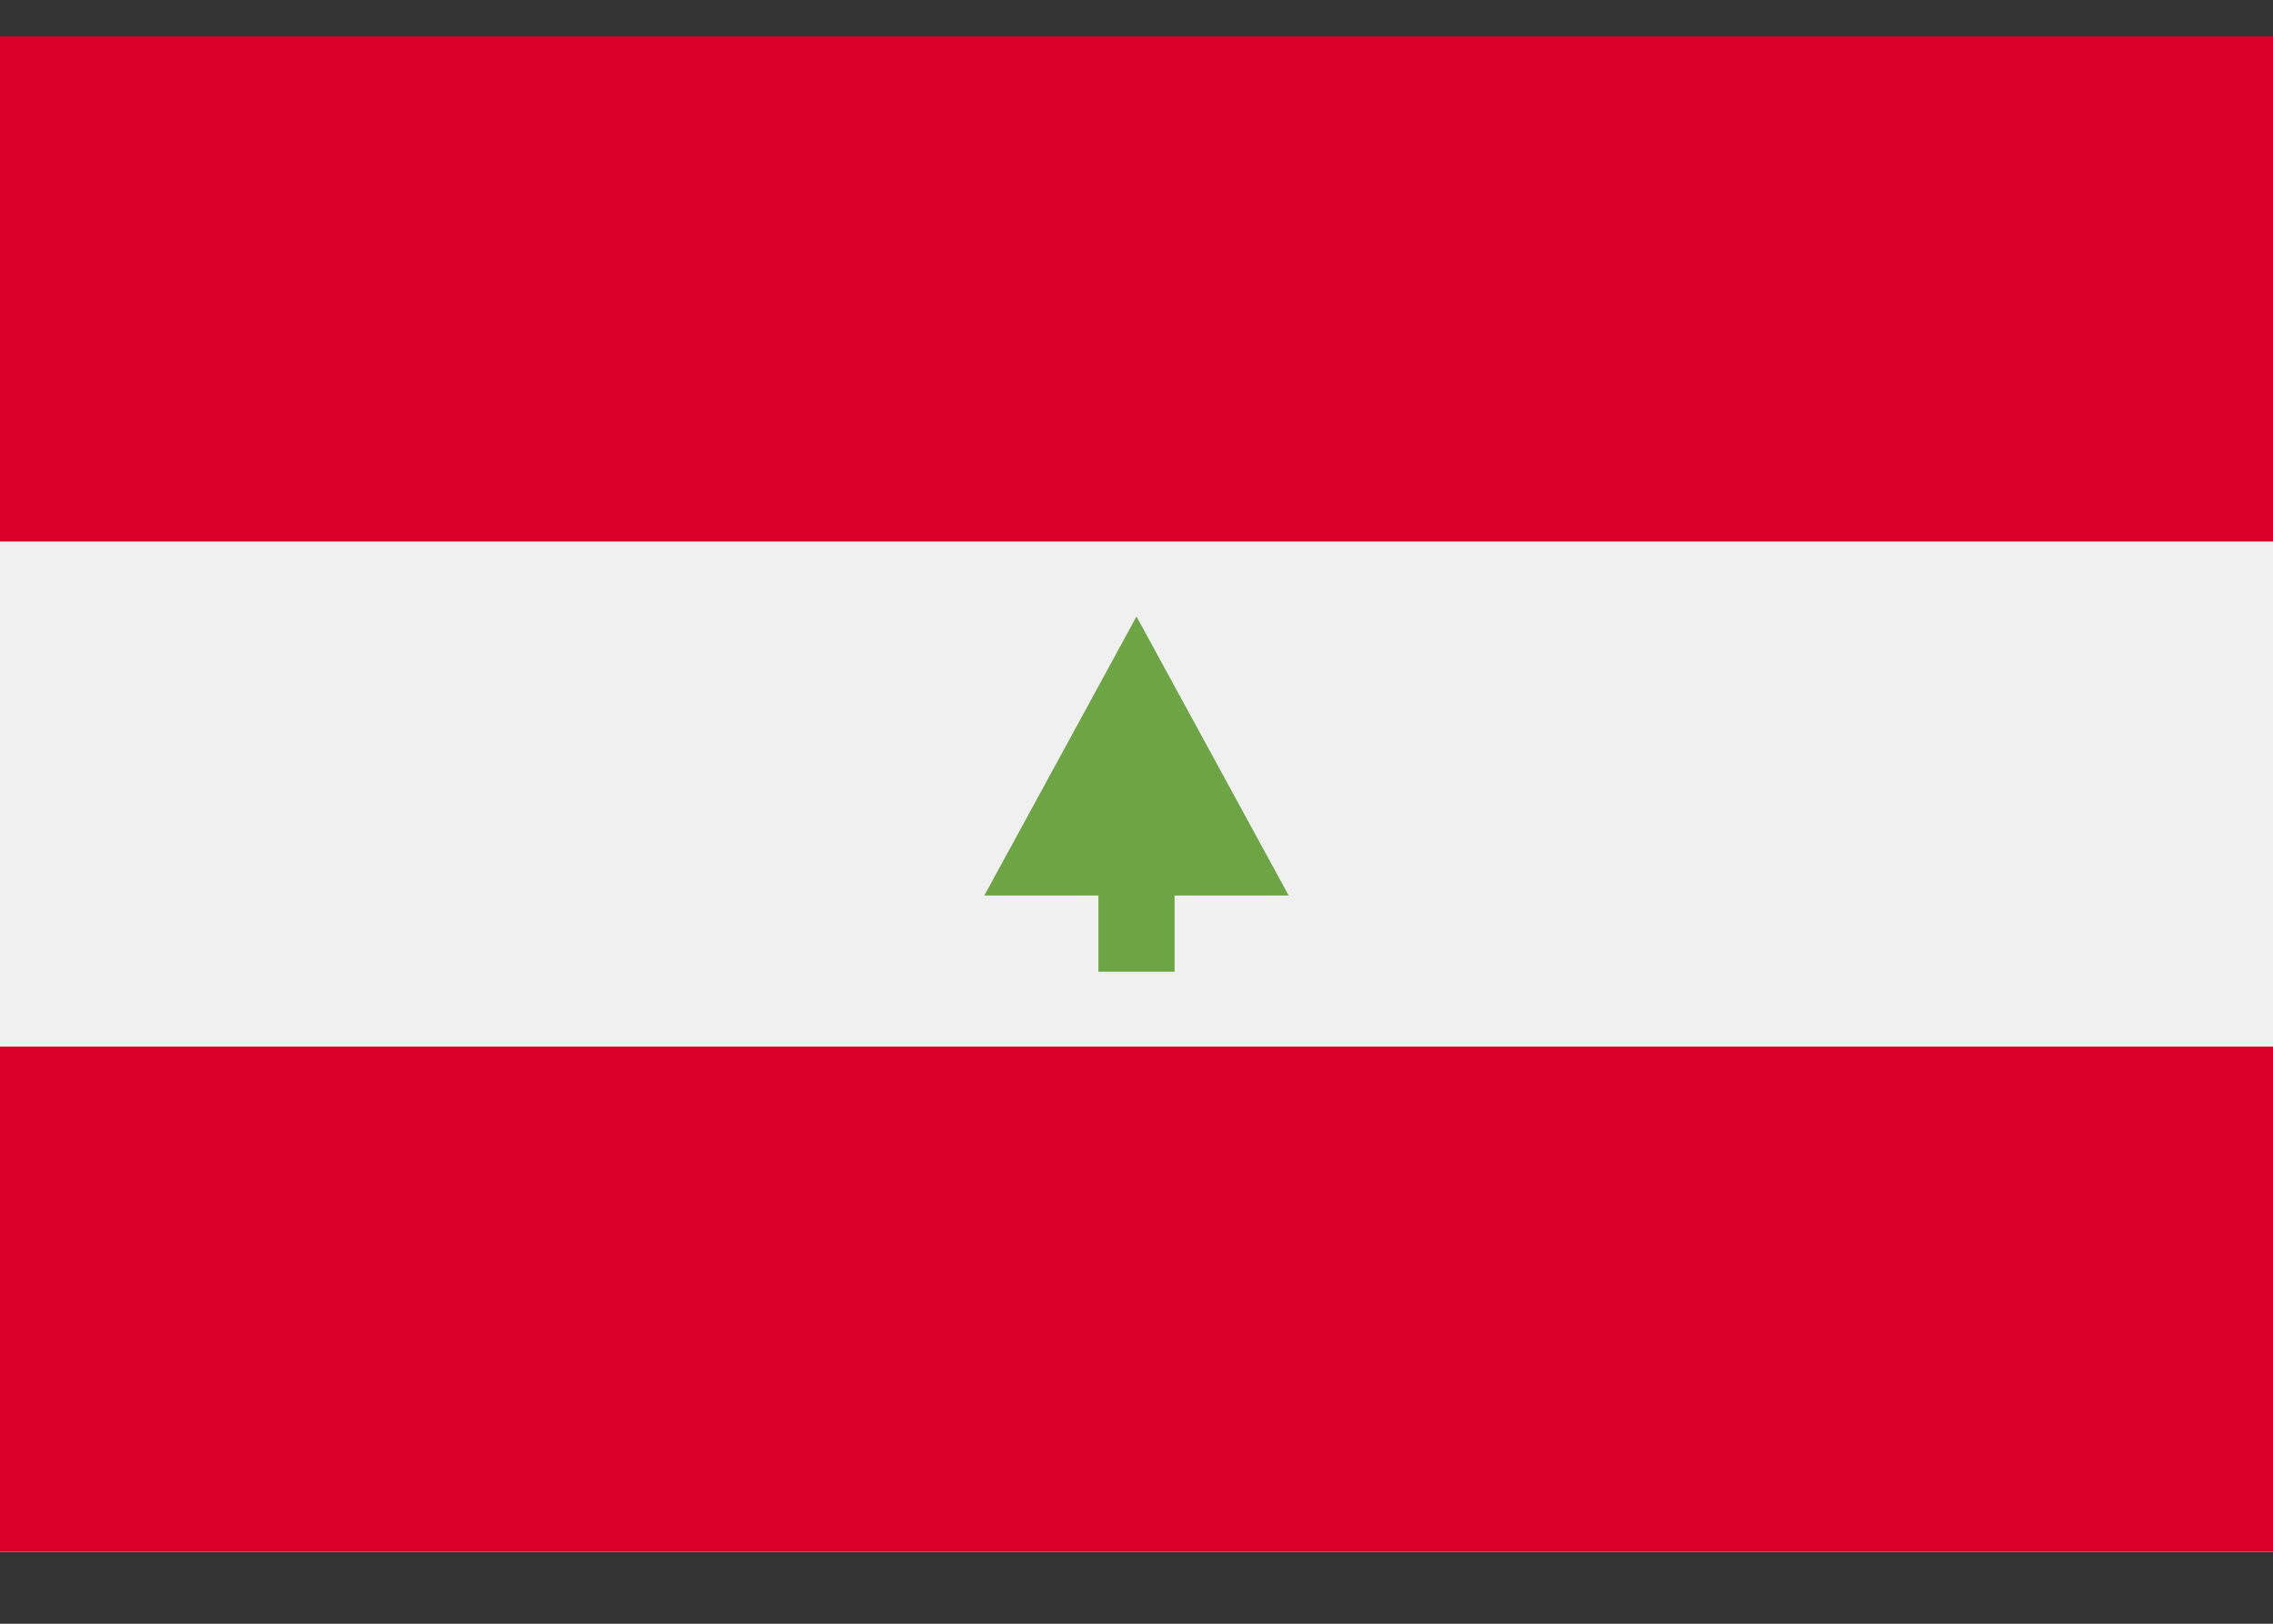
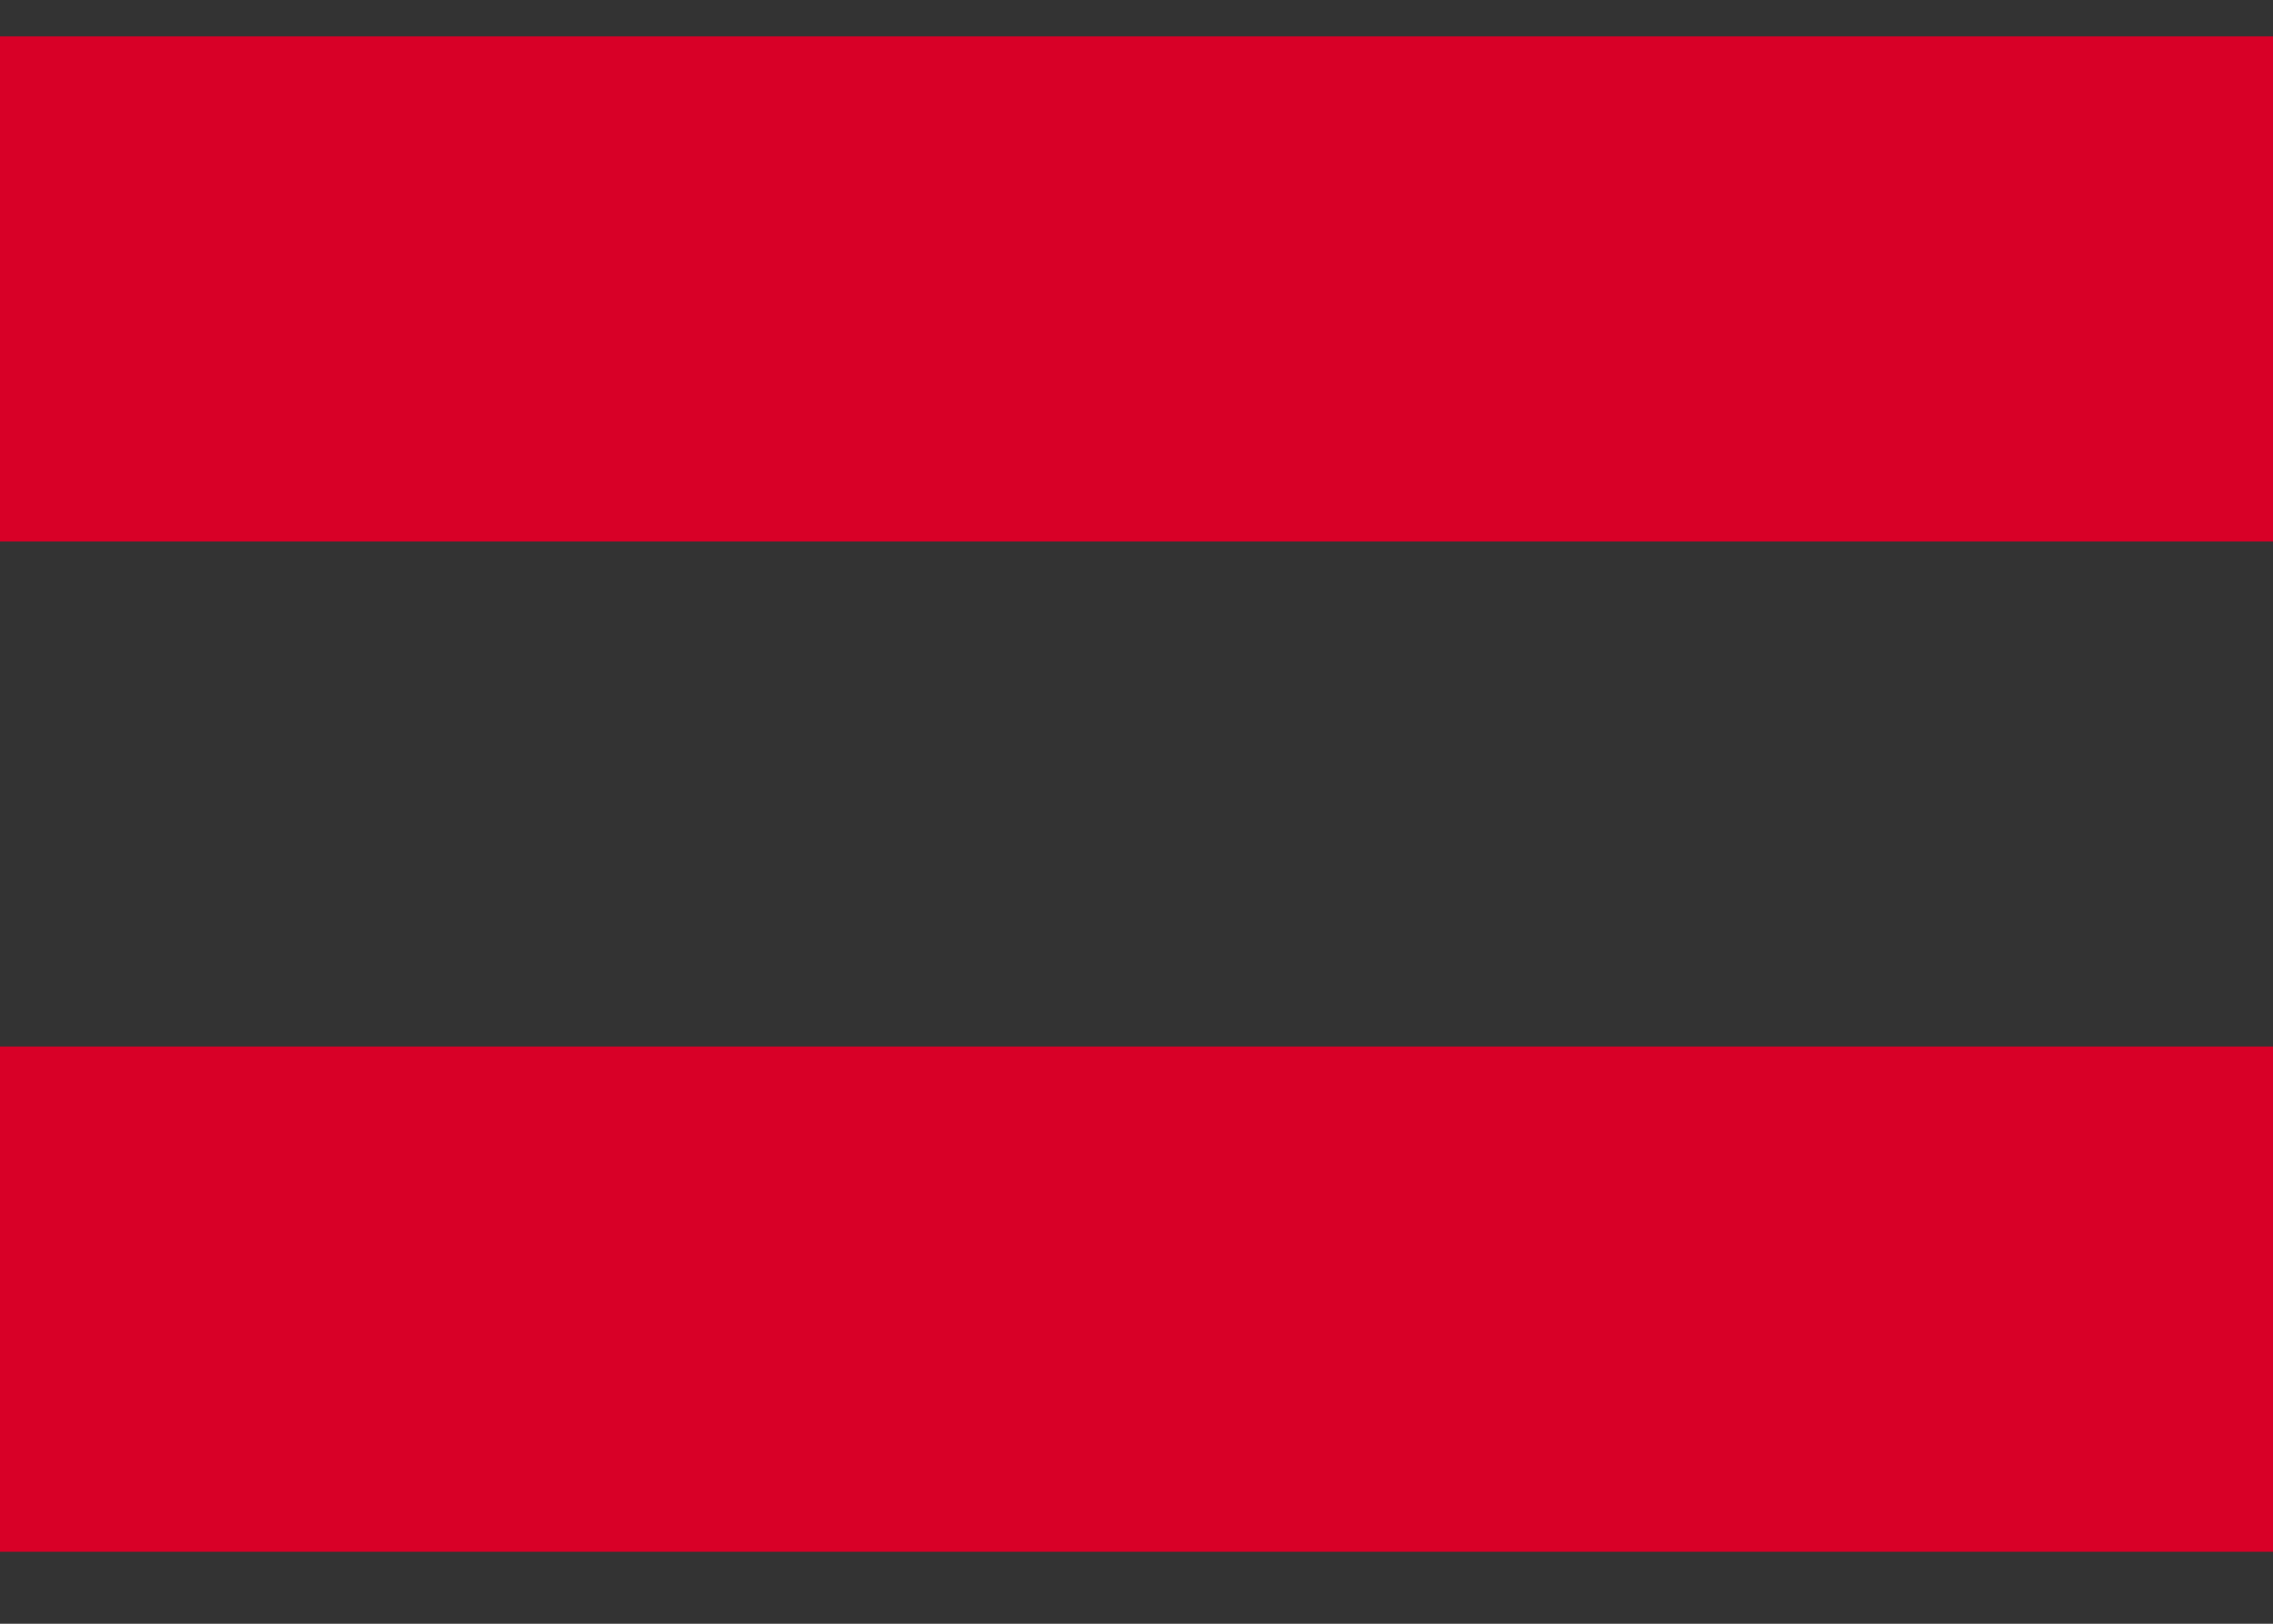
<svg xmlns="http://www.w3.org/2000/svg" width="21" height="15" viewBox="0 0 21 15" fill="none">
  <rect x="0" y="0" width="21" height="15" fill="#333333" stroke="none" />
-   <path d="M21 0.336H0V14.336H21V0.336Z" fill="#F0F0F0" />
+   <path d="M21 0.336V14.336H21V0.336Z" fill="#F0F0F0" />
  <path d="M21 0.336H0V5.002H21V0.336Z" fill="#D80027" />
  <path d="M21 9.668H0V14.335H21V9.668Z" fill="#D80027" />
-   <path d="M11.906 8.273L10.5 5.695L9.094 8.273H10.148V8.977H10.852V8.273H11.906Z" fill="#6DA544" />
</svg>